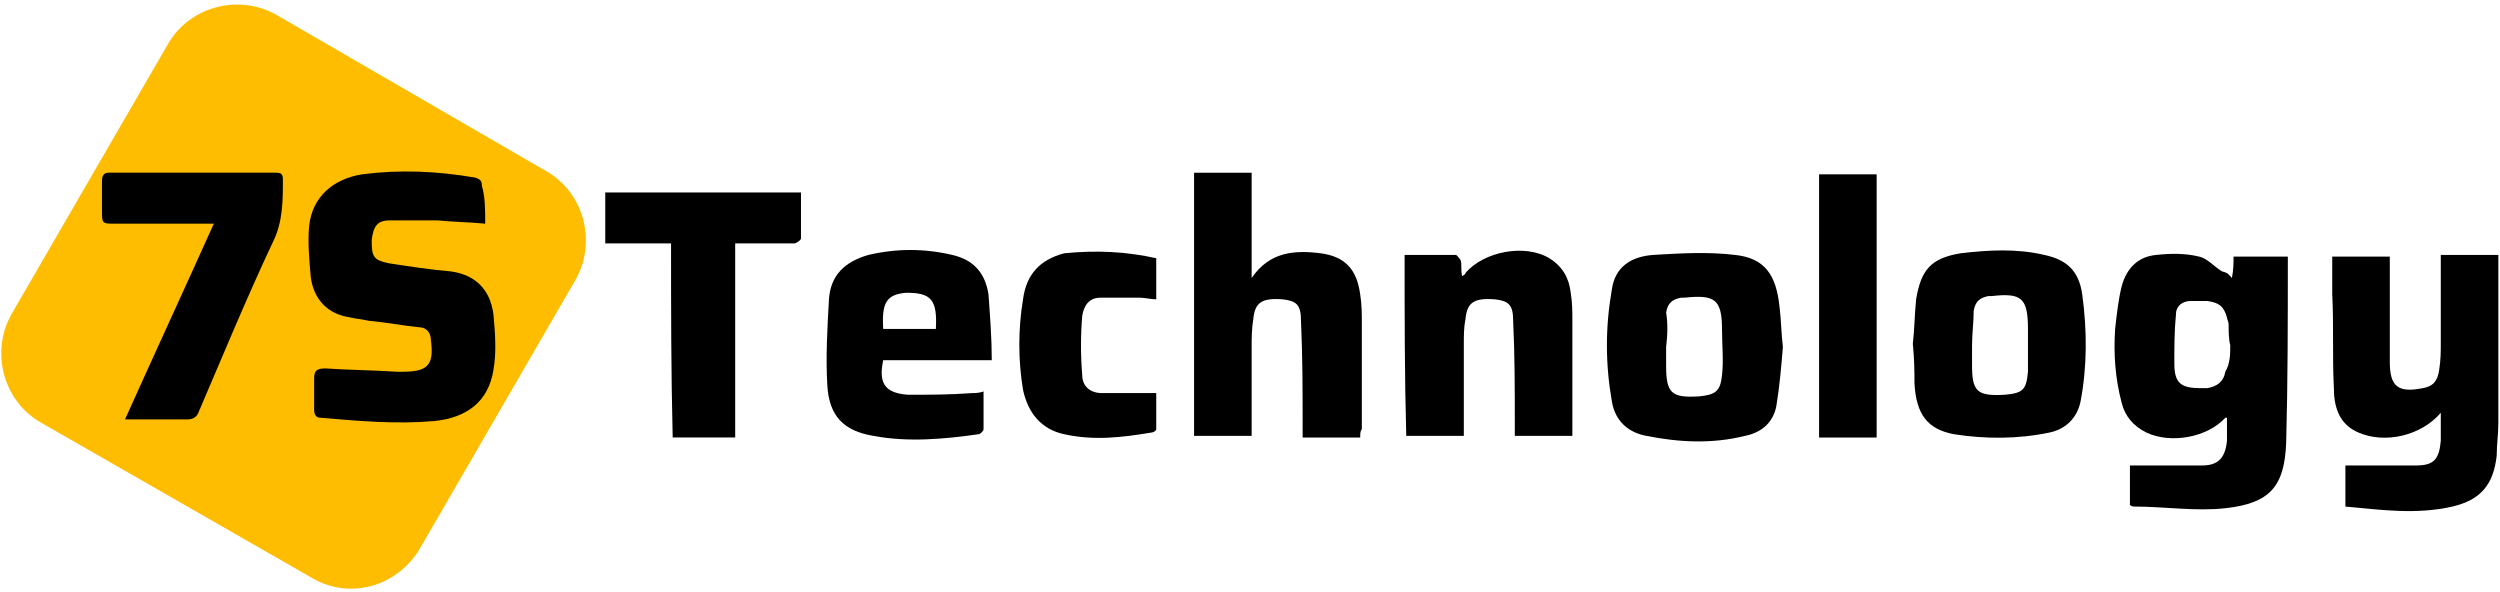
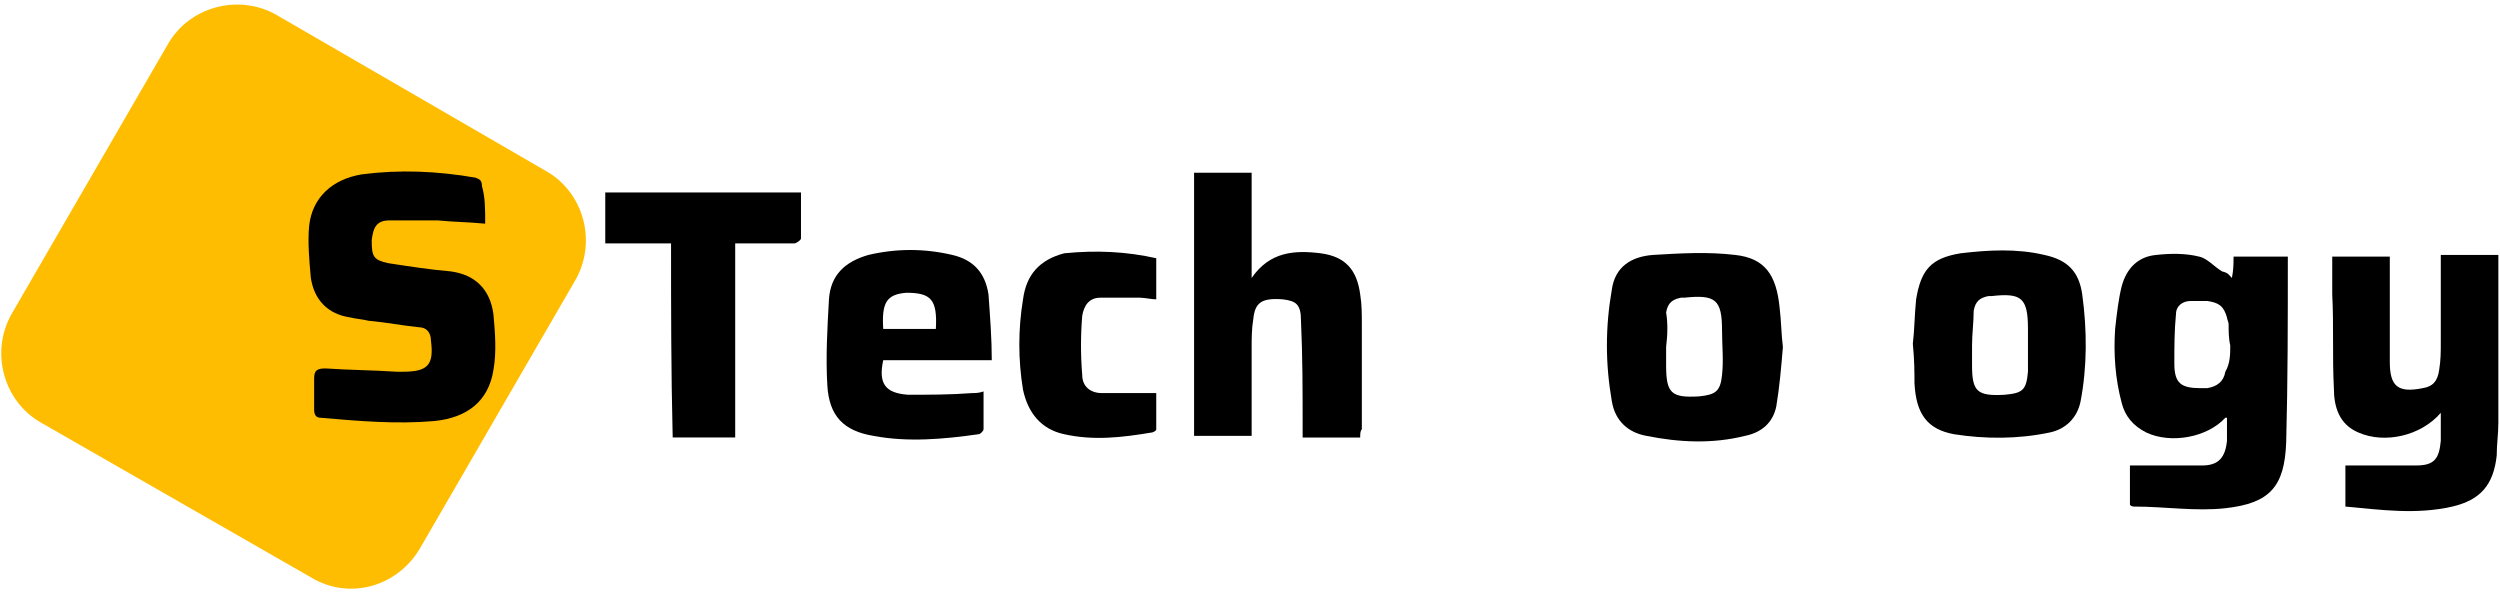
<svg xmlns="http://www.w3.org/2000/svg" id="Layer_1" x="0px" y="0px" viewBox="0 0 152 36" style="enable-background:new 0 0 152 36;" xml:space="preserve">
  <style type="text/css">	.st0{fill:#FFBD01;}</style>
  <g>
    <path class="st0" d="M18.9,35.1L2.5,25.7c-2.3-1.3-3.1-4.3-1.8-6.6l9.5-16.4c1.3-2.3,4.3-3.1,6.6-1.8l16.4,9.5  c2.3,1.3,3.1,4.3,1.8,6.6l-9.5,16.4C24.1,35.7,21.2,36.5,18.9,35.1z" />
    <g>
      <path d="M29.5,13.6c-1-0.1-1.9-0.1-2.9-0.2c-1,0-1.9,0-2.9,0c-0.8,0-1,0.4-1.1,1.2c0,1,0.1,1.2,1,1.4c1.3,0.2,2.6,0.4,3.8,0.5   c1.5,0.2,2.4,1.1,2.6,2.6c0.1,1.1,0.2,2.3,0,3.4c-0.3,1.9-1.6,2.9-3.6,3.1c-2.3,0.2-4.6,0-6.9-0.2c-0.3,0-0.4-0.2-0.4-0.5   c0-0.6,0-1.3,0-1.9c0-0.5,0.2-0.6,0.7-0.6c1.4,0.1,2.8,0.1,4.3,0.2c0.1,0,0.3,0,0.4,0c1.5,0,1.9-0.4,1.7-1.9   c0-0.5-0.3-0.8-0.7-0.8c-1-0.1-2-0.3-3.1-0.4c-0.4-0.1-0.7-0.1-1.1-0.2c-1.4-0.2-2.2-1.1-2.4-2.4c-0.1-1.1-0.2-2.2-0.1-3.2   c0.2-1.7,1.4-2.8,3.2-3.1c2.3-0.3,4.6-0.2,6.9,0.2c0.3,0.1,0.4,0.2,0.4,0.5C29.5,12,29.5,12.7,29.5,13.6z" />
-       <path d="M13,13.6c-2.1,0-4.1,0-6,0c-0.8,0-0.8,0-0.8-0.8c0-0.6,0-1.2,0-1.8c0-0.3,0.1-0.5,0.4-0.5c3.4,0,6.8,0,10.2,0   c0.3,0,0.4,0.1,0.4,0.4c0,1.3,0,2.6-0.6,3.8c-1.6,3.4-3,6.8-4.5,10.3c-0.1,0.3-0.3,0.5-0.7,0.5c-1.2,0-2.5,0-3.8,0   C9.4,21.5,11.2,17.6,13,13.6z" />
    </g>
    <g>
      <path d="M135.7,16.9c0.1-0.5,0.1-0.9,0.1-1.3c1.1,0,2.2,0,3.3,0c0,0.1,0,0.2,0,0.2c0,3.7,0,7.4-0.1,11.1c-0.1,2.7-1,3.7-3.7,4   c-1.8,0.2-3.7-0.1-5.5-0.1c-0.1,0-0.2,0-0.3-0.1c0-0.8,0-1.6,0-2.4c0.3,0,0.5,0,0.7,0c1.2,0,2.5,0,3.7,0c1,0,1.4-0.5,1.5-1.5   c0-0.5,0-1,0-1.4c-0.1,0-0.1,0-0.1,0c-1.1,1.2-3.3,1.6-4.8,0.9c-0.8-0.4-1.3-1-1.5-1.8c-0.4-1.5-0.5-3-0.4-4.5   c0.1-0.9,0.2-1.8,0.4-2.6c0.3-1.1,1-1.8,2.1-1.9c0.9-0.1,1.8-0.1,2.6,0.1c0.5,0.1,0.9,0.6,1.4,0.9   C135.5,16.6,135.5,16.7,135.7,16.9z M135.6,21C135.6,21,135.6,21,135.6,21c-0.1-0.4-0.1-0.9-0.1-1.3c0-0.1-0.1-0.3-0.1-0.4   c-0.2-0.7-0.5-0.9-1.2-1c-0.3,0-0.6,0-1,0c-0.5,0-0.9,0.3-0.9,0.8c-0.1,1-0.1,2-0.1,3c0,1.2,0.4,1.5,1.6,1.5c0.1,0,0.3,0,0.4,0   c0.6-0.1,1-0.4,1.1-1C135.6,22.1,135.6,21.5,135.6,21z" />
      <path d="M148.4,25.1c-1.2,1.4-3.4,1.9-5,1.2c-1.2-0.5-1.5-1.6-1.5-2.7c-0.1-1.9,0-3.8-0.1-5.7c0-0.7,0-1.5,0-2.3   c1.2,0,2.3,0,3.5,0c0,0.2,0,0.4,0,0.6c0,1.9,0,3.9,0,5.8c0,1.5,0.5,1.9,2,1.6c0.6-0.1,0.9-0.4,1-1.1c0.1-0.6,0.1-1.1,0.1-1.7   c0-1.5,0-3.1,0-4.6c0-0.2,0-0.4,0-0.7c1.2,0,2.3,0,3.5,0c0,0.2,0,0.3,0,0.5c0,3.2,0,6.5,0,9.7c0,0.7-0.1,1.3-0.1,2   c-0.2,1.8-1,2.7-2.7,3.1c-2.2,0.5-4.3,0.2-6.5,0c0-0.8,0-1.6,0-2.5c0.2,0,0.4,0,0.6,0c1.2,0,2.4,0,3.7,0c1.1,0,1.4-0.4,1.5-1.5   C148.4,26.3,148.4,25.7,148.4,25.1z" />
      <path d="M82.7,26.6c-1.2,0-2.3,0-3.5,0c0-0.2,0-0.5,0-0.7c0-2.1,0-4.2-0.1-6.4c0-1-0.3-1.2-1.1-1.3c-1.3-0.1-1.7,0.2-1.8,1.2   c-0.1,0.6-0.1,1.2-0.1,1.7c0,1.8,0,3.6,0,5.4c-1.2,0-2.3,0-3.5,0c0-5.3,0-10.7,0-16c1.2,0,2.3,0,3.5,0c0,2.1,0,4.1,0,6.4   c1.1-1.6,2.6-1.7,4.2-1.5c1.5,0.2,2.2,1,2.4,2.5c0.1,0.6,0.1,1.2,0.1,1.8c0,2.1,0,4.2,0,6.4C82.7,26.2,82.7,26.4,82.7,26.6z" />
      <path d="M108.4,21.1c-0.1,1.2-0.2,2.4-0.4,3.6c-0.2,1-0.9,1.6-1.9,1.8c-2,0.5-4,0.4-6,0c-1.1-0.2-1.9-0.9-2.1-2.1   c-0.4-2.3-0.4-4.5,0-6.8c0.2-1.4,1.2-2,2.5-2.1c1.7-0.1,3.3-0.2,5,0c1.8,0.2,2.5,1.2,2.7,3.2C108.3,19.5,108.3,20.3,108.4,21.1   C108.4,21.1,108.4,21.1,108.4,21.1z M101.3,21.1C101.4,21.1,101.4,21.1,101.3,21.1c0,0.4,0,0.7,0,1.1c0,1.7,0.3,2,2,1.9   c1-0.1,1.3-0.3,1.4-1.3c0.1-0.9,0-1.8,0-2.7c0-1.9-0.4-2.2-2.3-2c-0.1,0-0.1,0-0.2,0c-0.5,0.1-0.8,0.3-0.9,0.9   C101.4,19.6,101.4,20.3,101.3,21.1z" />
      <path d="M116.3,20.9c0.1-0.8,0.1-1.7,0.2-2.7c0.3-1.8,0.9-2.5,2.7-2.8c1.7-0.2,3.4-0.3,5.1,0.1c1.4,0.3,2.1,1,2.3,2.4   c0.3,2.2,0.3,4.4-0.1,6.5c-0.2,1-0.9,1.7-1.9,1.9c-1.9,0.4-3.9,0.4-5.8,0.1c-1.6-0.3-2.3-1.2-2.4-3.1   C116.4,22.7,116.4,21.9,116.3,20.9z M119.9,21C119.9,21,119.9,21,119.9,21c0,0.4,0,0.8,0,1.2c0,1.6,0.3,1.9,2,1.8   c1.1-0.1,1.3-0.3,1.4-1.4c0-0.9,0-1.8,0-2.6c0-1.9-0.4-2.2-2.2-2c-0.1,0-0.1,0-0.2,0c-0.5,0.1-0.8,0.3-0.9,0.9   C120,19.6,119.9,20.3,119.9,21z" />
      <path d="M60.3,21.9c-2.3,0-4.4,0-6.6,0c-0.3,1.4,0.1,2,1.5,2.1c1.3,0,2.6,0,3.9-0.1c0.2,0,0.4,0,0.7-0.1c0,0.8,0,1.5,0,2.3   c0,0.1-0.2,0.3-0.3,0.3c-2.1,0.3-4.3,0.5-6.4,0.1c-1.8-0.3-2.7-1.2-2.8-3.1c-0.1-1.7,0-3.4,0.1-5.2c0.1-1.5,1-2.3,2.4-2.7   c1.7-0.4,3.4-0.4,5.1,0c1.3,0.3,2,1.1,2.2,2.4C60.2,19.3,60.3,20.6,60.3,21.9z M56.9,20c0.1-1.8-0.3-2.2-1.8-2.2   c-1.2,0.1-1.5,0.6-1.4,2.2C54.8,20,55.8,20,56.9,20z" />
-       <path d="M85.4,15.5c1,0,2.1,0,3.1,0c0.1,0,0.2,0.2,0.3,0.3c0.1,0.3,0,0.6,0.1,1c0.1-0.1,0.2-0.1,0.2-0.2c1.1-1.3,3.6-1.8,5.1-0.9   c0.8,0.5,1.2,1.2,1.3,2.1c0.1,0.6,0.1,1.2,0.1,1.7c0,2.2,0,4.3,0,6.5c0,0.2,0,0.3,0,0.5c-1.2,0-2.3,0-3.5,0c0-0.2,0-0.4,0-0.7   c0-2.1,0-4.2-0.1-6.3c0-1-0.3-1.2-1.1-1.3c-1.3-0.1-1.7,0.2-1.8,1.2c-0.1,0.5-0.1,1-0.1,1.6c0,1.8,0,3.7,0,5.5c-1.2,0-2.3,0-3.5,0   C85.4,22.9,85.4,19.2,85.4,15.5z" />
      <path d="M40.8,14.8c-1.4,0-2.7,0-4,0c0-1,0-2,0-3.1c4,0,7.9,0,11.9,0c0,0.9,0,1.9,0,2.8c0,0.1-0.3,0.3-0.4,0.3c-1,0-2,0-3,0   c-0.2,0-0.4,0-0.6,0c0,4,0,7.9,0,11.8c-1.3,0-2.5,0-3.8,0C40.8,22.6,40.8,18.7,40.8,14.8z" />
      <path d="M70.3,15.7c0,0.8,0,1.6,0,2.5c-0.3,0-0.7-0.1-1-0.1c-0.8,0-1.6,0-2.4,0c-0.7,0-1,0.5-1.1,1.1c-0.1,1.2-0.1,2.4,0,3.6   c0,0.7,0.5,1.1,1.2,1.1c1.1,0,2.1,0,3.3,0c0,0.7,0,1.5,0,2.2c0,0.1-0.2,0.2-0.3,0.2c-1.8,0.3-3.5,0.5-5.3,0.1   c-1.4-0.3-2.2-1.3-2.5-2.7c-0.3-1.8-0.3-3.7,0-5.5c0.2-1.5,1-2.4,2.5-2.8C66.7,15.2,68.5,15.3,70.3,15.7z" />
-       <path d="M114.1,26.6c-1.2,0-2.3,0-3.5,0c0-5.3,0-10.7,0-16c1.2,0,2.3,0,3.5,0C114.1,15.9,114.1,21.2,114.1,26.6z" />
    </g>
  </g>
</svg>